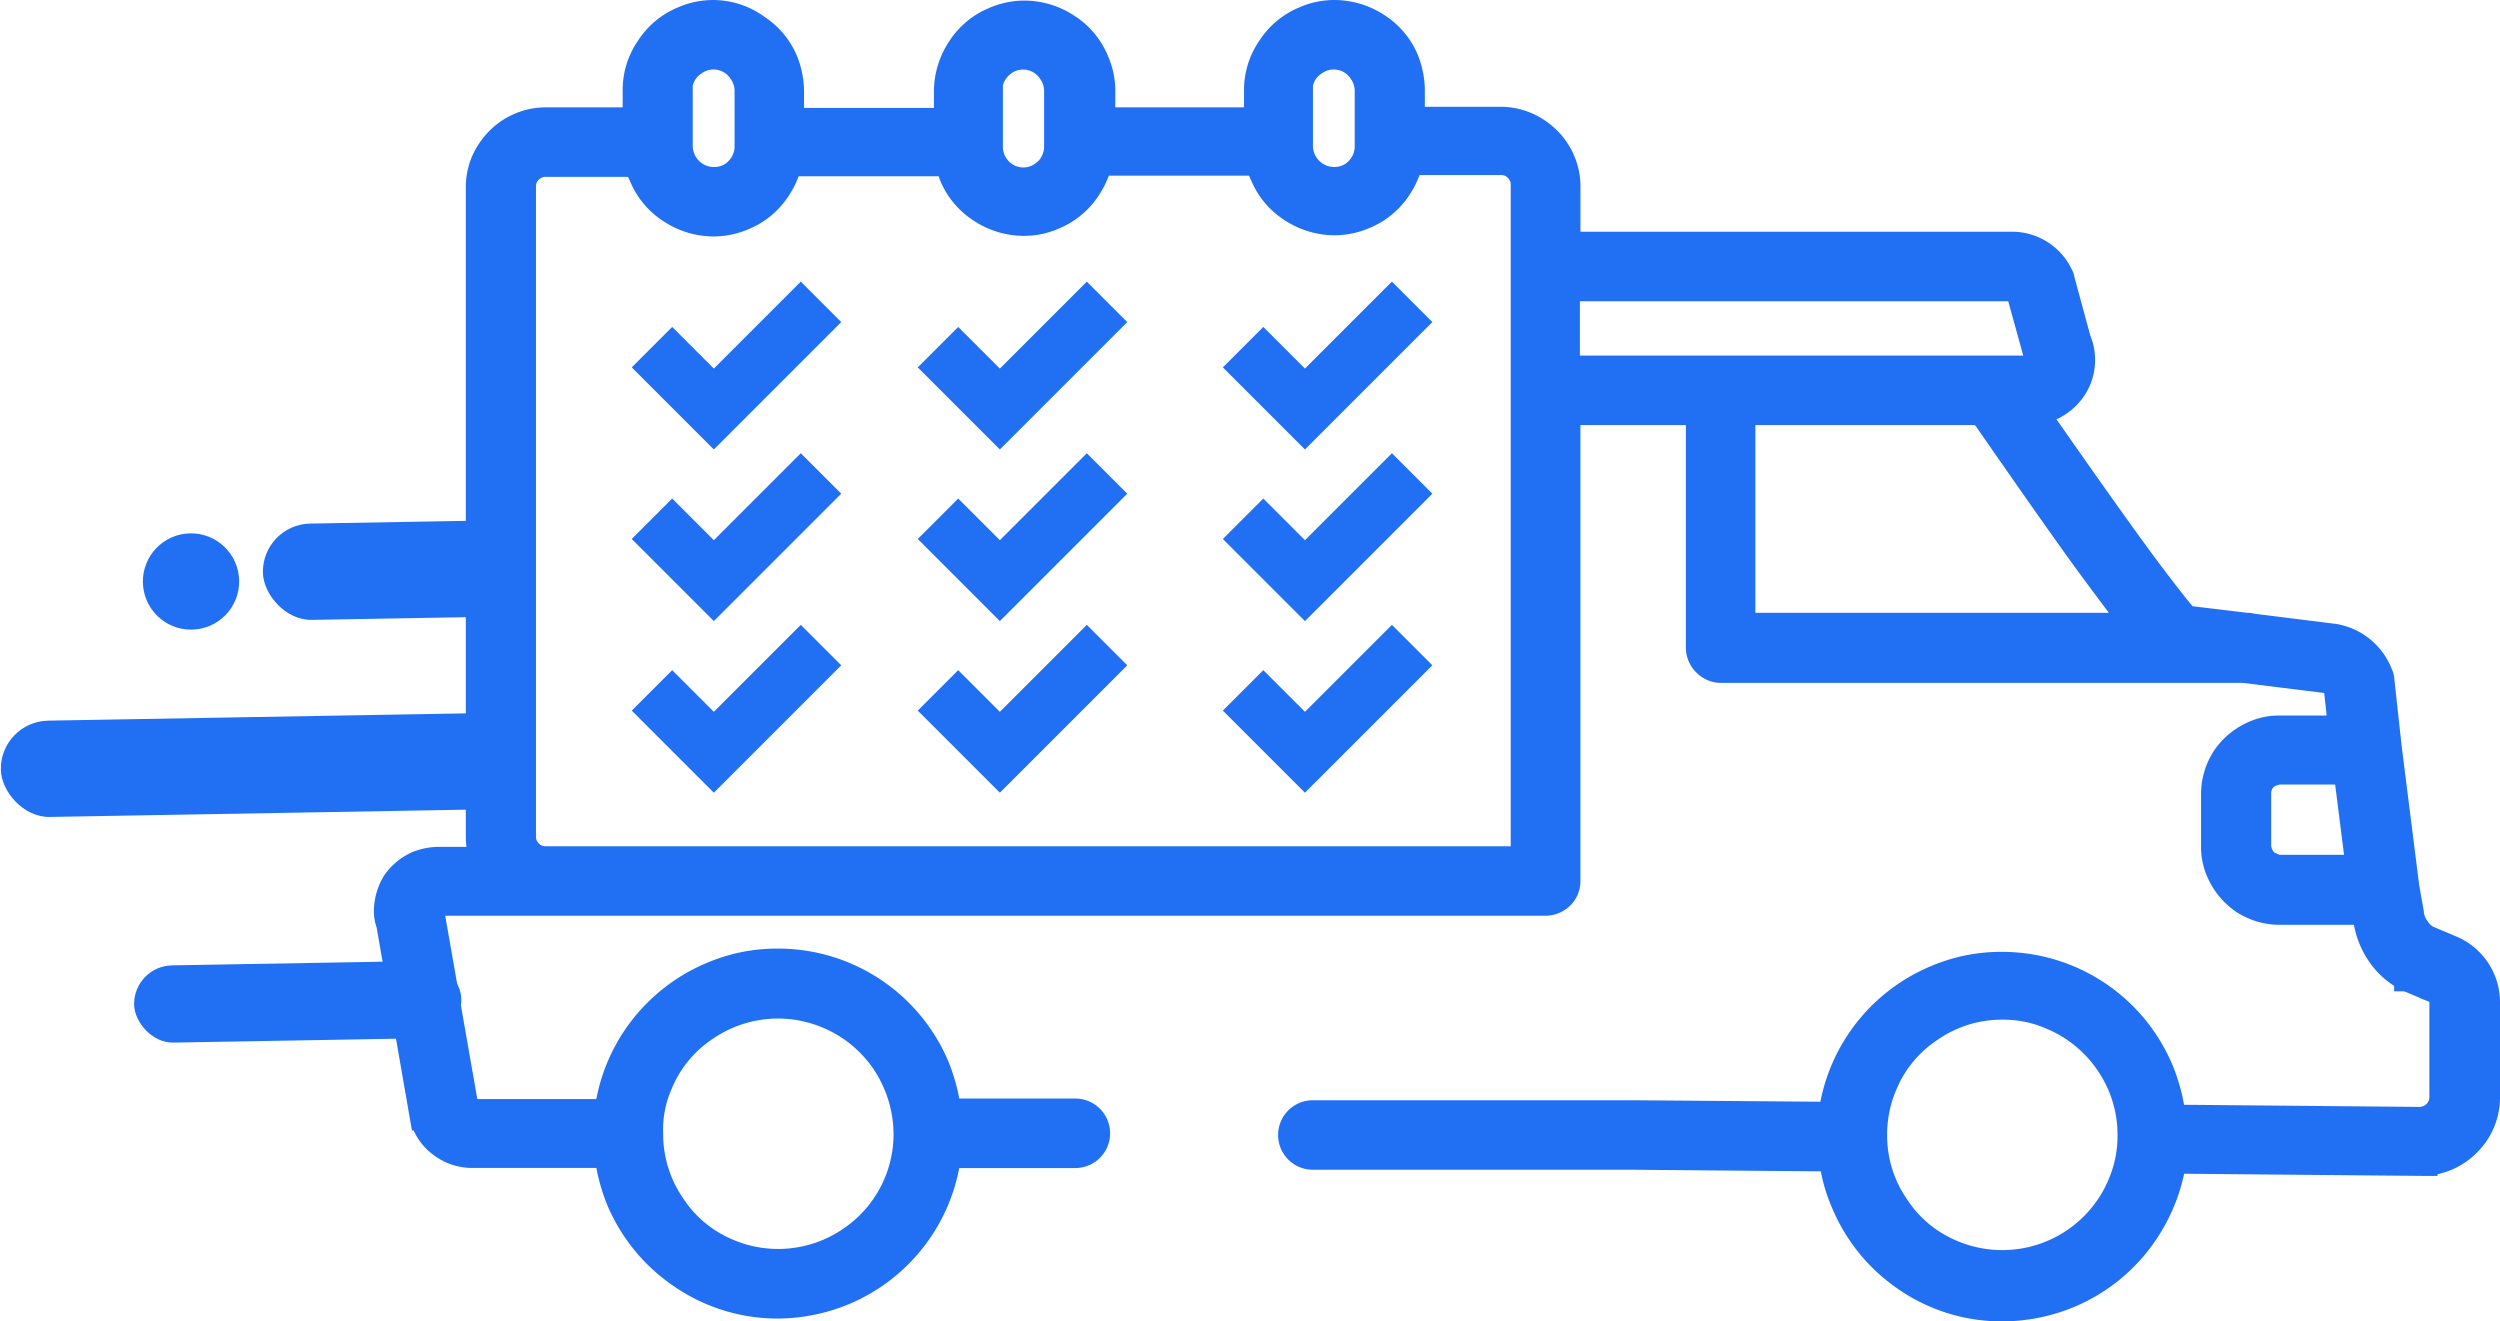
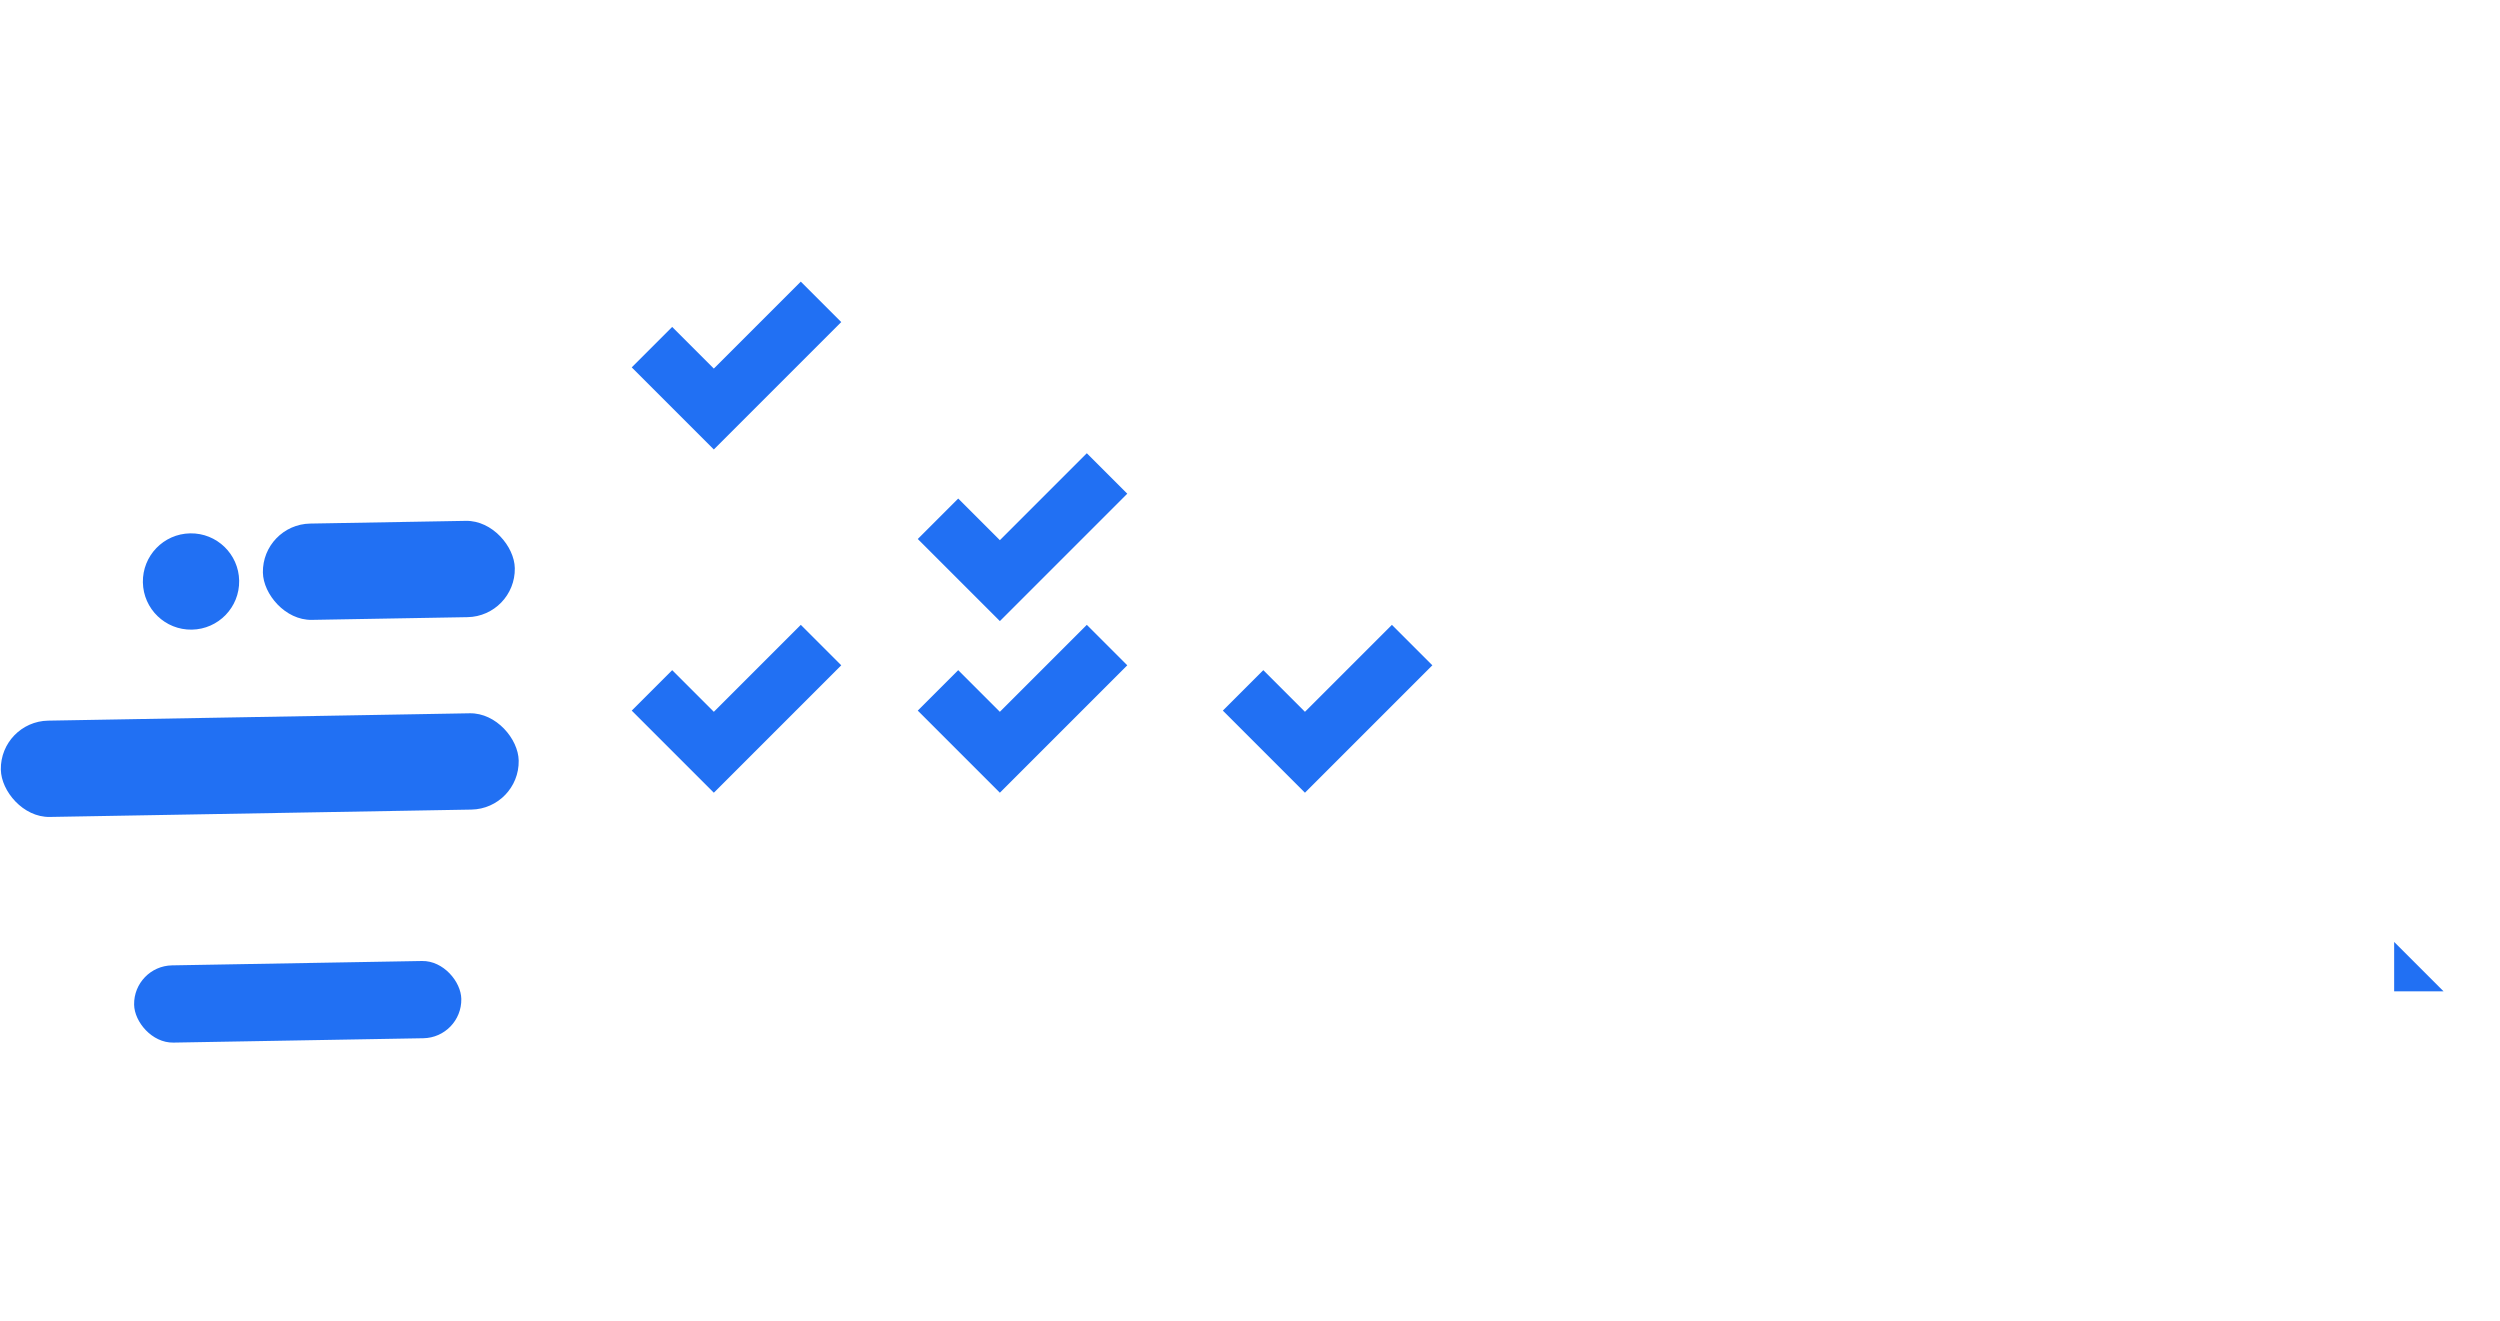
<svg xmlns="http://www.w3.org/2000/svg" viewBox="0 0 131.108 69.293">
  <defs>
    <style>
      .cls-1, .cls-2 {
        fill: #2170f3;
      }

      .cls-2, .cls-3 {
        stroke: #2170f3;
      }

      .cls-2 {
        stroke-width: 1.5px;
      }

      .cls-3 {
        fill: none;
        stroke-width: 3px;
      }
    </style>
  </defs>
  <g id="Group_1225" data-name="Group 1225" transform="translate(-2707.142 -3166.371)">
    <rect id="Rectangle_68" data-name="Rectangle 68" class="cls-1" width="13.213" height="5.051" rx="2.525" transform="translate(2720.885 3193.873) rotate(-1)" />
    <rect id="Rectangle_69" data-name="Rectangle 69" class="cls-1" width="27.162" height="5.051" rx="2.525" transform="translate(2707.142 3204.208) rotate(-1)" />
    <circle id="Ellipse_7" data-name="Ellipse 7" class="cls-1" cx="2.525" cy="2.525" r="2.525" transform="translate(2714.591 3194.386) rotate(-1)" />
    <rect id="Rectangle_71" data-name="Rectangle 71" class="cls-1" width="17.162" height="4.051" rx="2.025" transform="translate(2714.14 3217.033) rotate(-1)" />
    <g id="Group_1224" data-name="Group 1224" transform="translate(-164 4)">
-       <path id="Path_4438" data-name="Path 4438" class="cls-2" d="M1.877,57.785c0,.06.03.089.03.149a2.519,2.519,0,0,0,.953,1.311,2.605,2.605,0,0,0,1.549.506h7.149a9.593,9.593,0,0,0,.626,2.413A8.927,8.927,0,0,0,15.429,66.1a8.807,8.807,0,0,0,5,1.549,9.108,9.108,0,0,0,3.485-.715,8.954,8.954,0,0,0,5.391-7.178h6.732a1.072,1.072,0,0,0,0-2.145H29.31a9.593,9.593,0,0,0-.626-2.413,8.943,8.943,0,0,0-8.251-5.451,8.584,8.584,0,0,0-3.485.715,8.954,8.954,0,0,0-5.391,7.178H4.408a.416.416,0,0,1-.268-.089.534.534,0,0,1-.149-.209L2.234,47.3a1.29,1.29,0,0,1-.03-.149c0-.06-.03-.089-.03-.149a.378.378,0,0,1,.03-.179.4.4,0,0,1,.179-.209.364.364,0,0,1,.268-.089H60.7a1.135,1.135,0,0,0,.774-.328,1.055,1.055,0,0,0,.3-.774V20.791h7.03V33.211a1.082,1.082,0,0,0,.328.774,1.067,1.067,0,0,0,.745.328H97.311l4.319.536a.853.853,0,0,1,.626.477l.238,2.2H99.188a3.124,3.124,0,0,0-1.311.268,3.517,3.517,0,0,0-1.489,1.221,3.421,3.421,0,0,0-.566,1.906v2.711a3.124,3.124,0,0,0,.268,1.311,3.517,3.517,0,0,0,1.221,1.489A3.4,3.4,0,0,0,99.188,47h4.527l.089.477h0a4.255,4.255,0,0,0,.685,1.757,3.8,3.8,0,0,0,1.46,1.281.712.712,0,0,1,.209.089h0l1.132.477h0a.812.812,0,0,1,.506.745V56.8a1.193,1.193,0,0,1-.357.864,1.367,1.367,0,0,1-.834.387l-13.076-.119a9.258,9.258,0,0,0-.655-2.562,8.943,8.943,0,0,0-8.251-5.451,8.584,8.584,0,0,0-3.485.715,8.969,8.969,0,0,0-5.391,7.149L65.261,57.7H48.492a1.072,1.072,0,1,0,0,2.145h16.77l10.514.089a8.27,8.27,0,0,0,.655,2.413,8.927,8.927,0,0,0,3.247,3.932,8.783,8.783,0,0,0,5,1.519,9.108,9.108,0,0,0,3.485-.715A8.927,8.927,0,0,0,92.1,63.832a9.133,9.133,0,0,0,1.46-3.783l13.136.119h.03a3.373,3.373,0,0,0,2.323-1.043A3.307,3.307,0,0,0,110,56.772V51.8a2.99,2.99,0,0,0-1.817-2.74h0l-1.132-.477h0a.231.231,0,0,0-.089-.03h0a1.627,1.627,0,0,1-.626-.566,1.7,1.7,0,0,1-.328-.834v-.03l-.238-1.34-.923-7.327-.387-3.545a.561.561,0,0,0-.06-.238,3.047,3.047,0,0,0-2.383-1.966h-.03L97.7,32.169a.581.581,0,0,0-.238-.03l-3.217-.387a.79.79,0,0,0-.149-.179c-.179-.209-.447-.536-.745-.923-.536-.685-1.191-1.549-1.906-2.532-1.668-2.294-3.664-5.153-5.183-7.327a2.822,2.822,0,0,0,.864-.209,2.764,2.764,0,0,0,1.191-.983,2.581,2.581,0,0,0,.447-1.489,2.469,2.469,0,0,0-.209-1.013L87.69,13.91a.423.423,0,0,0-.06-.179,2.719,2.719,0,0,0-2.442-1.579H61.776v-3.1a3.366,3.366,0,0,0-.268-1.34A3.456,3.456,0,0,0,60.257,6.2a3.382,3.382,0,0,0-1.936-.6H53.615V3.991a4.344,4.344,0,0,0-.3-1.549A3.826,3.826,0,0,0,51.858.685,4.042,4.042,0,0,0,49.624,0a3.8,3.8,0,0,0-1.549.328,3.826,3.826,0,0,0-1.757,1.46,3.817,3.817,0,0,0-.685,2.234V5.63H37.382V4.021a3.8,3.8,0,0,0-.328-1.549A3.826,3.826,0,0,0,35.594.715,4.042,4.042,0,0,0,33.36.03a3.9,3.9,0,0,0-1.549.328,3.826,3.826,0,0,0-1.757,1.46,4.042,4.042,0,0,0-.685,2.234V5.659h-8.31V4.051a4.344,4.344,0,0,0-.3-1.549A3.826,3.826,0,0,0,19.3.745,3.818,3.818,0,0,0,15.489.328a3.826,3.826,0,0,0-1.757,1.46,3.817,3.817,0,0,0-.685,2.234V5.63H8.281A3.366,3.366,0,0,0,6.94,5.9,3.456,3.456,0,0,0,5.421,7.149a3.314,3.314,0,0,0-.6,1.936V43.13a3.625,3.625,0,0,0,.238,1.281H2.621a3.094,3.094,0,0,0-1.043.208,2.793,2.793,0,0,0-1.162.953A2.868,2.868,0,0,0,0,47a1.748,1.748,0,0,0,.119.685l1.757,10.1Zm12.3-1.728a6.535,6.535,0,0,1,2.472-2.979,6.773,6.773,0,0,1,6.434-.626,6.769,6.769,0,0,1,3.008,2.472,6.915,6.915,0,0,1,1.162,3.783,6.741,6.741,0,0,1-3.008,5.63,6.773,6.773,0,0,1-6.434.626,6.535,6.535,0,0,1-2.979-2.472,6.679,6.679,0,0,1-1.162-3.783,6.021,6.021,0,0,1,.506-2.651Zm76.729,5.361A6.8,6.8,0,0,1,82,65.023a6.535,6.535,0,0,1-2.979-2.472,6.609,6.609,0,0,1-1.162-3.783,6.694,6.694,0,0,1,.536-2.651,6.535,6.535,0,0,1,2.472-2.979,6.609,6.609,0,0,1,3.783-1.162,6.347,6.347,0,0,1,2.621.536,6.769,6.769,0,0,1,3.008,2.472,6.679,6.679,0,0,1,1.162,3.783,6.488,6.488,0,0,1-.536,2.651Zm7.834-16.71a1.119,1.119,0,0,1-.536-.447A1.326,1.326,0,0,1,98,43.577V40.867a1.235,1.235,0,0,1,.089-.477,1.119,1.119,0,0,1,.447-.536,1.417,1.417,0,0,1,.685-.209h3.545l.655,5.183h-4.2a.874.874,0,0,1-.477-.119ZM91.562,31.9c.06.089.119.149.179.238H70.95V20.791H83.61c1.37,1.966,3.425,4.944,5.272,7.506,1.013,1.4,1.966,2.651,2.681,3.6ZM85.129,14.3a.572.572,0,0,1,.477.268l.864,3.128c.03.06.03.119.06.179a.7.7,0,0,1,.06.238.522.522,0,0,1-.328.506.442.442,0,0,1-.209.03H61.747V14.3ZM47.717,3.991a1.807,1.807,0,0,1,.834-1.519,1.806,1.806,0,0,1,1.043-.328,1.917,1.917,0,0,1,.715.149,1.811,1.811,0,0,1,.8.685,1.806,1.806,0,0,1,.328,1.043V6.94a1.8,1.8,0,0,1-.149.715,1.957,1.957,0,0,1-.655.8A1.867,1.867,0,0,1,47.747,6.91V3.991Zm-16.263,0a1.8,1.8,0,0,1,.149-.715,1.958,1.958,0,0,1,.655-.8,1.808,1.808,0,0,1,2.562.506,1.806,1.806,0,0,1,.328,1.043V6.94A1.8,1.8,0,0,1,35,7.655a1.751,1.751,0,0,1-.655.8,1.806,1.806,0,0,1-1.043.328,1.917,1.917,0,0,1-.715-.149,1.811,1.811,0,0,1-.8-.685,1.783,1.783,0,0,1-.3-1.043V3.991Zm-16.263,0a1.807,1.807,0,0,1,.834-1.519,1.808,1.808,0,0,1,2.562.506,1.806,1.806,0,0,1,.328,1.043V6.94a1.8,1.8,0,0,1-.149.715,1.957,1.957,0,0,1-.655.8A1.867,1.867,0,0,1,15.221,6.91V3.991ZM7,9.055a1.391,1.391,0,0,1,.089-.506,1.255,1.255,0,0,1,.477-.566,1.187,1.187,0,0,1,.715-.209h4.855a2.667,2.667,0,0,0,.238.685,3.826,3.826,0,0,0,1.46,1.757,4.042,4.042,0,0,0,2.234.685,3.9,3.9,0,0,0,1.549-.328,3.826,3.826,0,0,0,1.757-1.46,4.353,4.353,0,0,0,.6-1.37h8.459a4.6,4.6,0,0,0,.208.685,3.826,3.826,0,0,0,1.46,1.757,4.042,4.042,0,0,0,2.234.685,3.8,3.8,0,0,0,1.549-.328,3.826,3.826,0,0,0,1.757-1.46,4.353,4.353,0,0,0,.6-1.37h8.459a2.667,2.667,0,0,0,.238.685,3.826,3.826,0,0,0,1.46,1.757,4.042,4.042,0,0,0,2.234.685,3.9,3.9,0,0,0,1.549-.328,3.826,3.826,0,0,0,1.757-1.46,4.353,4.353,0,0,0,.6-1.37h4.8a1.391,1.391,0,0,1,.506.089,1.255,1.255,0,0,1,.566.477,1.187,1.187,0,0,1,.209.715V44.381H8.281a1.391,1.391,0,0,1-.506-.089,1.255,1.255,0,0,1-.566-.477A1.187,1.187,0,0,1,7,43.1V9.055Z" transform="translate(2891.5 3163.121)" />
      <path id="Path_4439" data-name="Path 4439" class="cls-2" d="M355.73,169.43h-.03v-.03l.03.03Z" transform="translate(2641.749 3044.179)" />
      <g id="Group_1223" data-name="Group 1223" transform="translate(0 -3)">
        <path id="Path_4452" data-name="Path 4452" class="cls-3" d="M2933.333,3158.47l3.245,3.245,5.621-5.621" transform="translate(-28 25.107)" />
-         <path id="Path_4453" data-name="Path 4453" class="cls-3" d="M2933.333,3158.47l3.245,3.245,5.621-5.621" transform="translate(-13 25.107)" />
-         <path id="Path_4454" data-name="Path 4454" class="cls-3" d="M2933.333,3158.47l3.245,3.245,5.621-5.621" transform="translate(3 25.107)" />
-         <path id="Path_4455" data-name="Path 4455" class="cls-3" d="M2933.333,3158.47l3.245,3.245,5.621-5.621" transform="translate(-28 34.107)" />
        <path id="Path_4456" data-name="Path 4456" class="cls-3" d="M2933.333,3158.47l3.245,3.245,5.621-5.621" transform="translate(-13 34.107)" />
-         <path id="Path_4457" data-name="Path 4457" class="cls-3" d="M2933.333,3158.47l3.245,3.245,5.621-5.621" transform="translate(3 34.107)" />
        <path id="Path_4458" data-name="Path 4458" class="cls-3" d="M2933.333,3158.47l3.245,3.245,5.621-5.621" transform="translate(-28 43.107)" />
        <path id="Path_4459" data-name="Path 4459" class="cls-3" d="M2933.333,3158.47l3.245,3.245,5.621-5.621" transform="translate(-13 43.107)" />
        <path id="Path_4460" data-name="Path 4460" class="cls-3" d="M2933.333,3158.47l3.245,3.245,5.621-5.621" transform="translate(3 43.107)" />
      </g>
    </g>
  </g>
</svg>